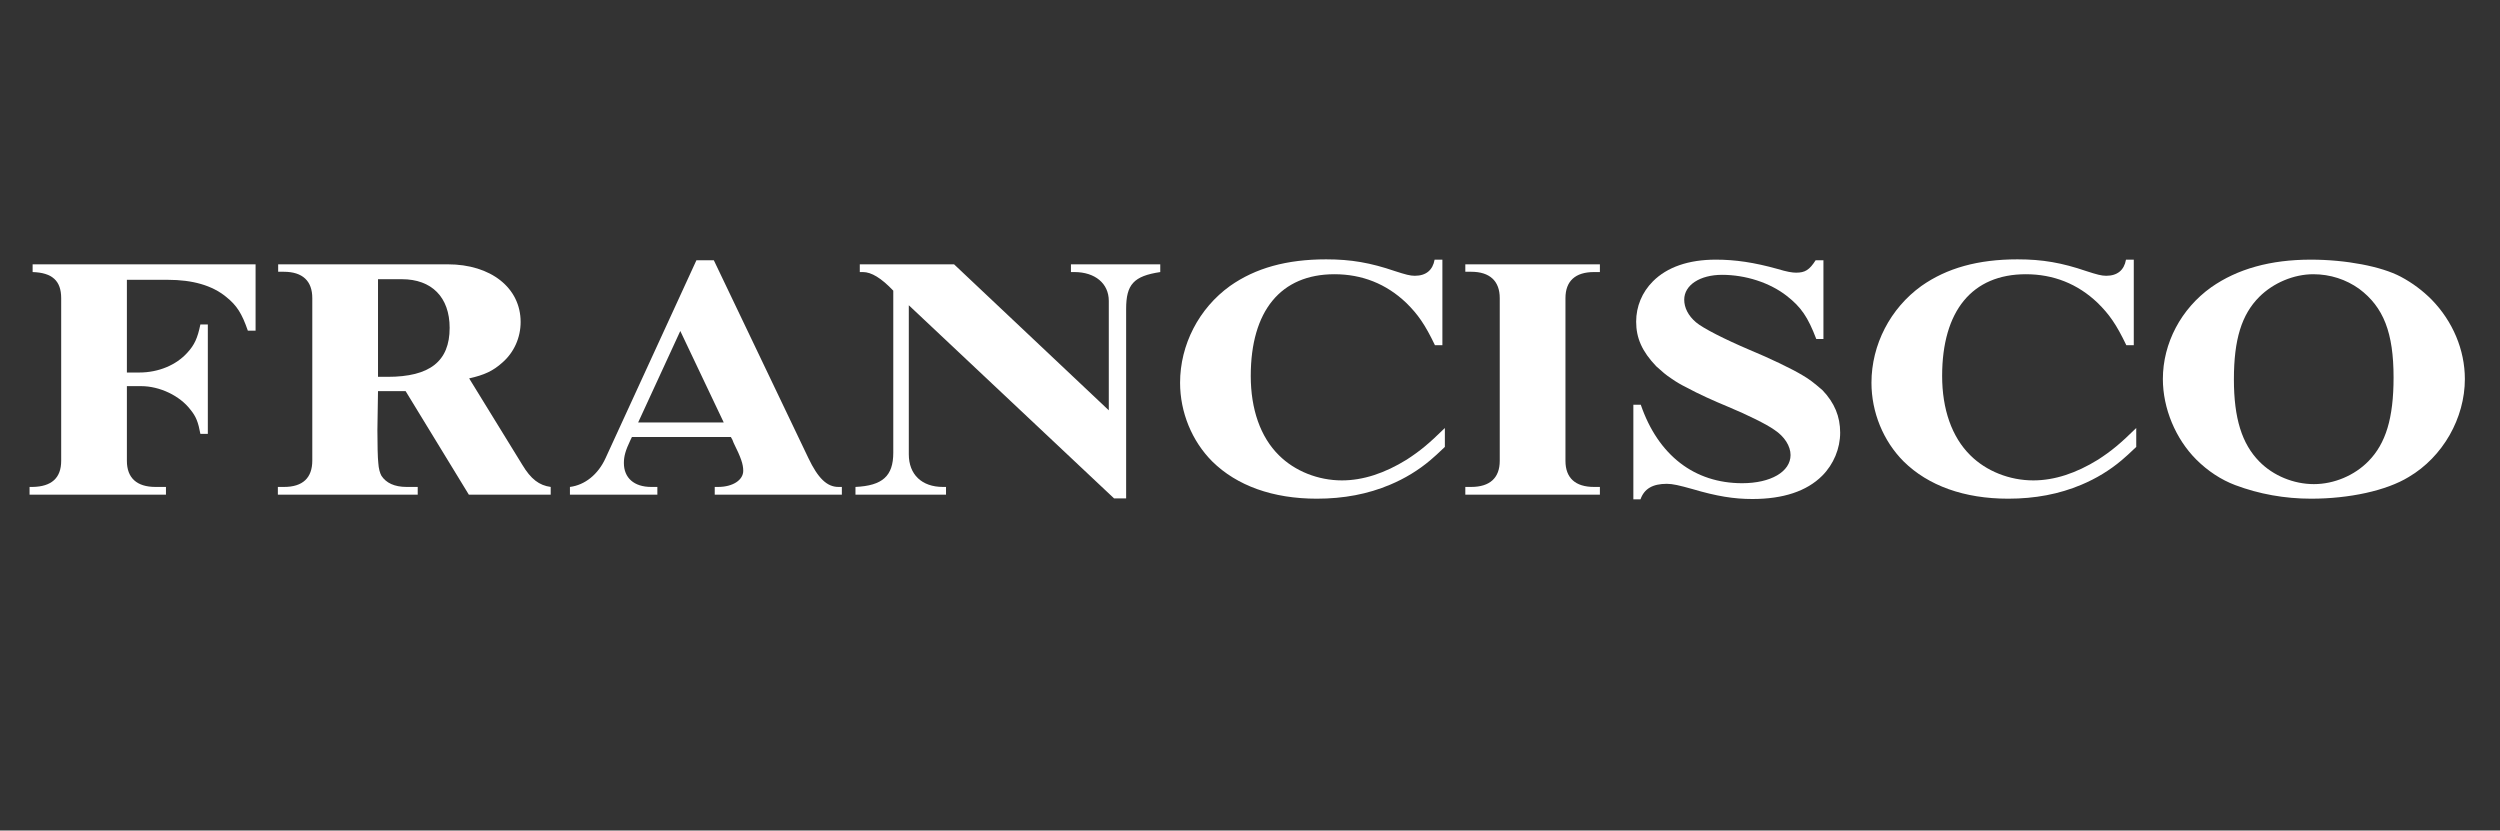
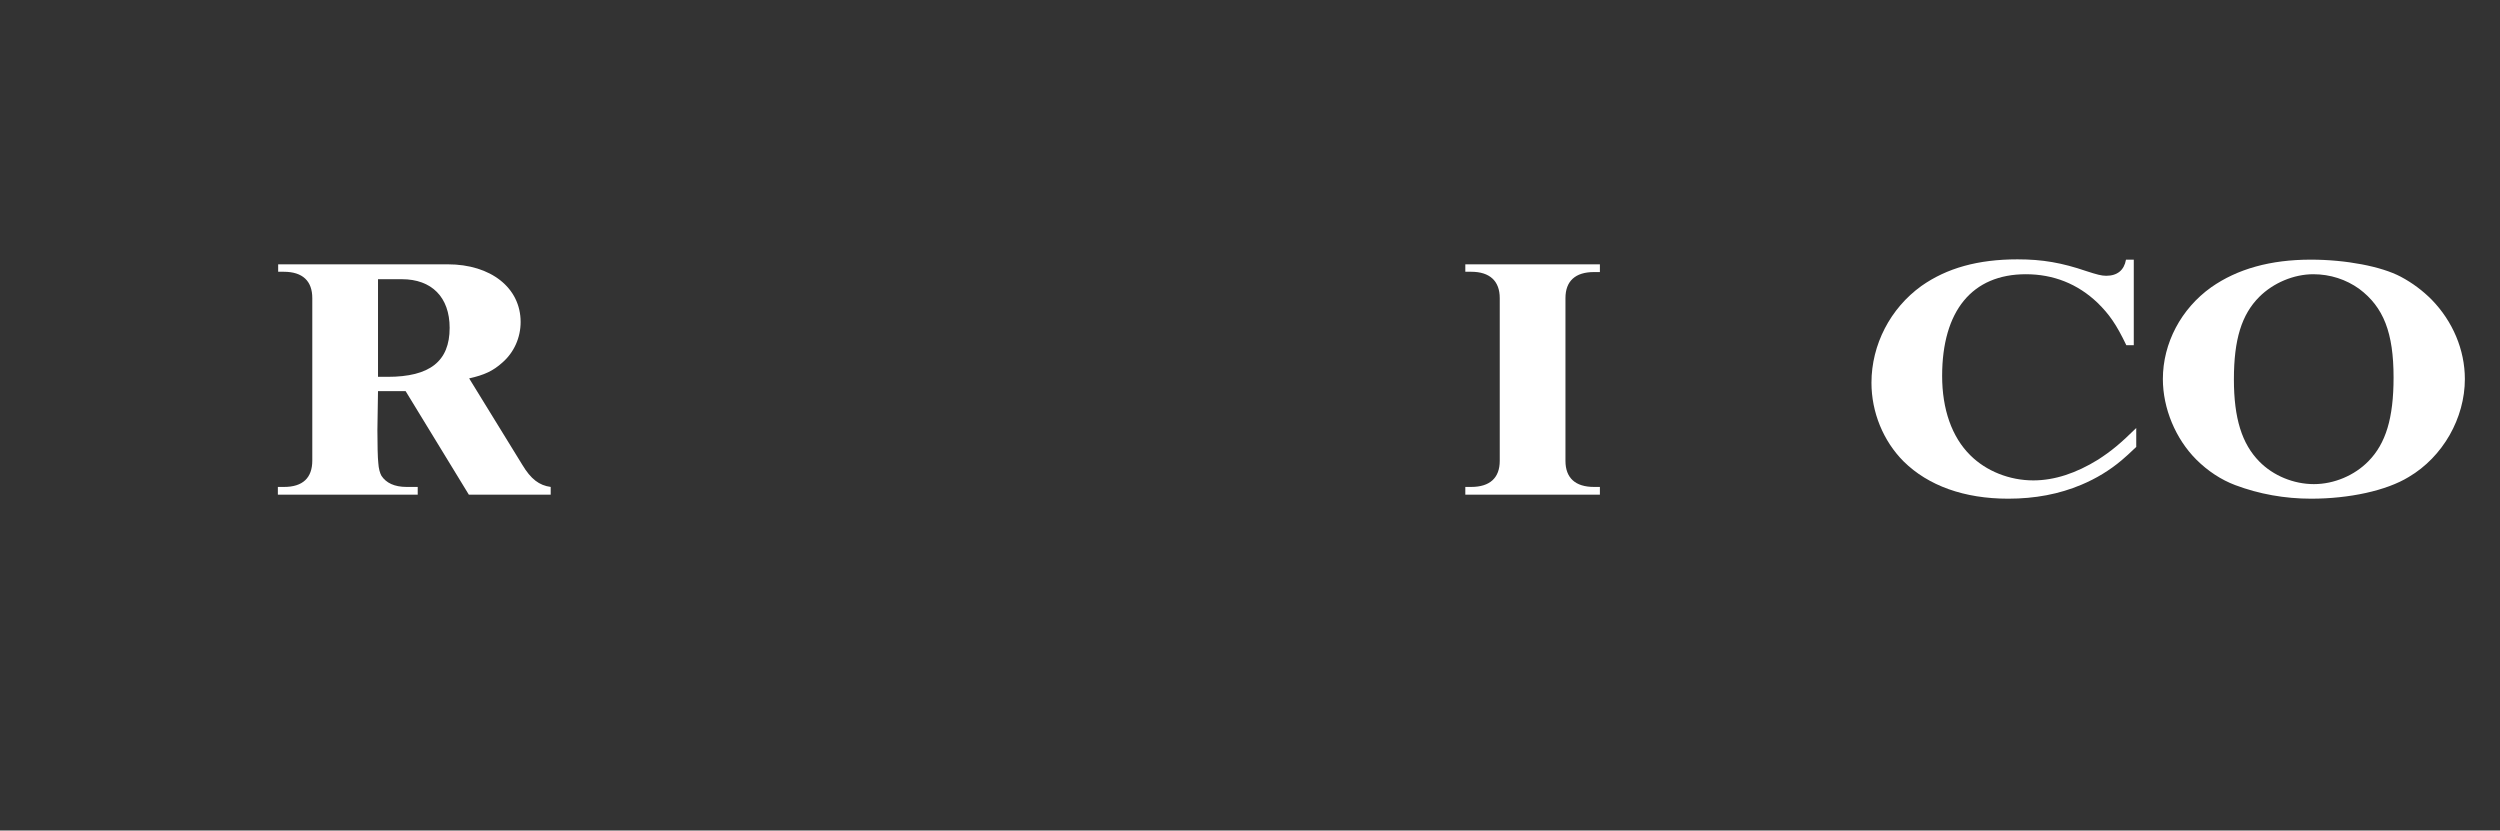
<svg xmlns="http://www.w3.org/2000/svg" width="301" zoomAndPan="magnify" viewBox="0 0 225.75 75" height="100" preserveAspectRatio="xMidYMid meet" version="1.0">
  <rect x="0" y="0" width="225.75" height="75" fill="#333333" stroke="none" />
  <defs>
    <g />
  </defs>
  <g fill="#ffffff" fill-opacity="1">
    <g transform="translate(1.716, 44.669)">
      <g>
-         <path d="M 0.953 -0.699 L 0.953 0 L 13.27 0 L 13.27 -0.699 L 12.32 -0.699 C 10.641 -0.699 9.742 -1.512 9.742 -3.051 L 9.742 -9.801 L 11.031 -9.801 C 12.711 -9.801 14.531 -8.93 15.484 -7.672 C 15.988 -7.055 16.184 -6.551 16.379 -5.488 L 17.051 -5.488 L 17.051 -15.371 L 16.379 -15.371 C 16.125 -14.141 15.848 -13.523 15.203 -12.824 C 14.195 -11.703 12.598 -11.031 10.863 -11.031 L 9.742 -11.031 L 9.742 -19.402 L 13.438 -19.402 C 15.68 -19.402 17.441 -18.898 18.703 -17.863 C 19.684 -17.078 20.129 -16.352 20.664 -14.812 L 21.363 -14.812 L 21.363 -20.801 L 1.23 -20.801 L 1.23 -20.102 C 2.996 -20.047 3.809 -19.316 3.809 -17.75 L 3.809 -3.051 C 3.809 -1.512 2.941 -0.727 1.23 -0.699 Z M 0.953 -0.699 " />
-       </g>
+         </g>
    </g>
  </g>
  <g fill="#ffffff" fill-opacity="1">
    <g transform="translate(23.888, 44.669)">
      <g>
        <path d="M 10.246 -19.457 L 12.402 -19.457 C 15.09 -19.457 16.715 -17.836 16.715 -15.062 C 16.715 -12.039 14.922 -10.641 11.113 -10.641 L 10.246 -10.641 Z M 10.246 -9.352 L 12.738 -9.352 L 18.449 0 L 25.84 0 L 25.84 -0.699 C 24.805 -0.84 24.051 -1.398 23.266 -2.715 L 18.477 -10.5 C 19.852 -10.809 20.633 -11.172 21.473 -11.926 C 22.539 -12.852 23.125 -14.195 23.125 -15.594 C 23.125 -18.676 20.438 -20.801 16.547 -20.801 L 1.23 -20.801 L 1.23 -20.129 L 1.734 -20.129 C 3.445 -20.129 4.312 -19.289 4.312 -17.75 L 4.312 -3.078 C 4.312 -1.512 3.445 -0.699 1.766 -0.699 L 1.203 -0.699 L 1.203 0 L 13.832 0 L 13.832 -0.699 L 12.824 -0.699 C 11.73 -0.699 10.977 -1.062 10.555 -1.707 C 10.414 -1.961 10.305 -2.352 10.273 -2.855 C 10.219 -3.277 10.191 -4.621 10.191 -5.824 Z M 10.246 -9.352 " />
      </g>
    </g>
  </g>
  <g fill="#ffffff" fill-opacity="1">
    <g transform="translate(50.149, 44.669)">
      <g>
-         <path d="M 7.477 -6.523 L 11.281 -14.781 L 15.203 -6.523 Z M 12.738 -21.168 L 4.535 -3.305 C 3.863 -1.82 2.66 -0.867 1.316 -0.699 L 1.316 0 L 9.211 0 L 9.211 -0.699 L 8.652 -0.699 C 7.113 -0.699 6.188 -1.512 6.188 -2.855 C 6.188 -3.473 6.328 -3.977 6.777 -4.926 L 6.914 -5.207 L 15.848 -5.207 L 15.988 -4.957 L 16.098 -4.676 C 16.77 -3.332 16.965 -2.742 16.965 -2.156 C 16.965 -1.316 16.016 -0.699 14.699 -0.699 L 14.391 -0.699 L 14.391 0 L 25.871 0 L 25.871 -0.699 L 25.562 -0.699 C 24.527 -0.699 23.715 -1.484 22.848 -3.305 L 14.309 -21.168 Z M 12.738 -21.168 " />
-       </g>
+         </g>
    </g>
  </g>
  <g fill="#ffffff" fill-opacity="1">
    <g transform="translate(76.409, 44.669)">
      <g>
-         <path d="M 5.656 -17.105 L 24.191 0.336 L 25.281 0.336 L 25.281 -16.77 C 25.281 -18.98 25.953 -19.738 28.363 -20.102 L 28.363 -20.801 L 20.297 -20.801 L 20.297 -20.102 L 20.605 -20.102 C 22.48 -20.102 23.715 -19.066 23.715 -17.5 L 23.715 -7.617 L 9.742 -20.801 L 1.23 -20.801 L 1.23 -20.102 L 1.512 -20.102 C 2.27 -20.102 3.164 -19.57 4.254 -18.422 L 4.254 -3.781 C 4.254 -1.68 3.277 -0.812 0.84 -0.699 L 0.84 0 L 9.016 0 L 9.016 -0.699 L 8.734 -0.699 C 6.832 -0.699 5.656 -1.82 5.656 -3.641 Z M 5.656 -17.105 " />
-       </g>
+         </g>
    </g>
  </g>
  <g fill="#ffffff" fill-opacity="1">
    <g transform="translate(104.713, 44.669)">
      <g>
-         <path d="M 25.758 -6.02 C 24.301 -4.59 23.52 -3.949 22.312 -3.164 C 20.328 -1.934 18.367 -1.289 16.461 -1.289 C 14.309 -1.289 12.207 -2.129 10.777 -3.555 C 9.098 -5.207 8.23 -7.727 8.23 -10.723 C 8.23 -16.602 10.945 -19.906 15.789 -19.906 C 18.281 -19.906 20.465 -19.039 22.258 -17.332 C 23.32 -16.293 23.965 -15.371 24.863 -13.496 L 25.535 -13.496 L 25.535 -21.223 L 24.832 -21.223 C 24.664 -20.27 24.051 -19.766 23.043 -19.766 C 22.621 -19.766 22.203 -19.879 21.25 -20.188 C 19.039 -20.941 17.301 -21.25 15.035 -21.25 C 11.48 -21.25 8.652 -20.465 6.355 -18.844 C 3.555 -16.828 1.848 -13.551 1.848 -10.105 C 1.848 -7.449 2.91 -4.844 4.758 -2.996 C 6.973 -0.812 10.219 0.363 14.195 0.363 C 16.629 0.363 18.812 -0.055 20.801 -0.895 C 22.145 -1.457 23.379 -2.211 24.441 -3.109 C 24.75 -3.359 25.199 -3.781 25.758 -4.312 Z M 25.758 -6.02 " />
-       </g>
+         </g>
    </g>
  </g>
  <g fill="#ffffff" fill-opacity="1">
    <g transform="translate(130.974, 44.669)">
      <g>
        <path d="M 1.344 -0.699 L 1.344 0 L 13.496 0 L 13.496 -0.699 L 12.961 -0.699 C 11.281 -0.699 10.387 -1.512 10.387 -3.051 L 10.387 -17.75 C 10.387 -19.289 11.281 -20.102 12.961 -20.102 L 13.496 -20.102 L 13.496 -20.801 L 1.344 -20.801 L 1.344 -20.129 L 1.875 -20.129 C 3.555 -20.129 4.453 -19.289 4.453 -17.75 L 4.453 -3.051 C 4.453 -1.512 3.555 -0.699 1.875 -0.699 Z M 1.344 -0.699 " />
      </g>
    </g>
  </g>
  <g fill="#ffffff" fill-opacity="1">
    <g transform="translate(144.972, 44.669)">
      <g>
-         <path d="M 2.52 -8.121 L 2.52 0.422 L 3.164 0.422 C 3.5 -0.531 4.254 -0.98 5.543 -0.98 C 6.074 -0.98 6.664 -0.84 7.867 -0.504 C 10.051 0.141 11.59 0.391 13.27 0.391 C 16.043 0.391 18.172 -0.309 19.57 -1.707 C 20.605 -2.742 21.195 -4.172 21.195 -5.598 C 21.195 -7.055 20.691 -8.289 19.598 -9.434 C 18.785 -10.137 18.422 -10.414 17.805 -10.777 C 16.828 -11.367 14.84 -12.32 13.02 -13.074 C 10.777 -14.027 8.793 -15.035 8.176 -15.566 C 7.477 -16.156 7.113 -16.883 7.113 -17.609 C 7.113 -18.926 8.539 -19.852 10.527 -19.852 C 12.656 -19.852 14.84 -19.148 16.379 -17.945 C 17.668 -16.938 18.281 -16.043 19.039 -14.055 L 19.684 -14.055 L 19.684 -21.168 L 18.98 -21.168 C 18.422 -20.297 18.031 -20.047 17.219 -20.047 C 16.855 -20.047 16.379 -20.129 15.539 -20.383 C 13.438 -20.969 11.73 -21.223 9.969 -21.223 C 7.504 -21.223 5.57 -20.551 4.285 -19.262 C 3.305 -18.281 2.773 -16.996 2.773 -15.621 C 2.773 -14.141 3.305 -12.934 4.59 -11.59 C 5.18 -11.059 5.43 -10.836 5.934 -10.5 C 6.41 -10.164 6.859 -9.91 7.309 -9.688 C 8.398 -9.098 9.688 -8.512 11.113 -7.922 C 12.793 -7.223 14.559 -6.355 15.258 -5.852 C 16.156 -5.262 16.715 -4.395 16.715 -3.582 C 16.715 -2.07 14.922 -1.035 12.348 -1.035 C 8.035 -1.035 4.758 -3.555 3.191 -8.121 Z M 2.52 -8.121 " />
-       </g>
+         </g>
    </g>
  </g>
  <g fill="#ffffff" fill-opacity="1">
    <g transform="translate(167.145, 44.669)">
      <g>
        <path d="M 25.758 -6.02 C 24.301 -4.59 23.52 -3.949 22.312 -3.164 C 20.328 -1.934 18.367 -1.289 16.461 -1.289 C 14.309 -1.289 12.207 -2.129 10.777 -3.555 C 9.098 -5.207 8.23 -7.727 8.23 -10.723 C 8.23 -16.602 10.945 -19.906 15.789 -19.906 C 18.281 -19.906 20.465 -19.039 22.258 -17.332 C 23.32 -16.293 23.965 -15.371 24.863 -13.496 L 25.535 -13.496 L 25.535 -21.223 L 24.832 -21.223 C 24.664 -20.27 24.051 -19.766 23.043 -19.766 C 22.621 -19.766 22.203 -19.879 21.25 -20.188 C 19.039 -20.941 17.301 -21.25 15.035 -21.25 C 11.48 -21.25 8.652 -20.465 6.355 -18.844 C 3.555 -16.828 1.848 -13.551 1.848 -10.105 C 1.848 -7.449 2.91 -4.844 4.758 -2.996 C 6.973 -0.812 10.219 0.363 14.195 0.363 C 16.629 0.363 18.812 -0.055 20.801 -0.895 C 22.145 -1.457 23.379 -2.211 24.441 -3.109 C 24.75 -3.359 25.199 -3.781 25.758 -4.312 Z M 25.758 -6.02 " />
      </g>
    </g>
  </g>
  <g fill="#ffffff" fill-opacity="1">
    <g transform="translate(193.405, 44.669)">
      <g>
        <path d="M 15.258 -21.223 C 11.617 -21.223 8.625 -20.383 6.27 -18.73 C 3.555 -16.797 1.902 -13.691 1.902 -10.441 C 1.902 -7.785 3.051 -5.039 4.926 -3.164 C 5.965 -2.129 7.168 -1.344 8.426 -0.867 C 10.582 -0.055 12.906 0.363 15.285 0.363 C 18.73 0.363 22.09 -0.363 24.105 -1.598 C 27.188 -3.414 29.172 -6.914 29.172 -10.441 C 29.172 -13.074 28.082 -15.652 26.176 -17.609 C 25.367 -18.422 24.441 -19.121 23.379 -19.684 C 21.641 -20.605 18.449 -21.223 15.258 -21.223 Z M 15.484 -19.906 C 17.023 -19.906 18.449 -19.43 19.625 -18.59 C 21.84 -16.938 22.734 -14.613 22.734 -10.582 C 22.734 -6.914 22.035 -4.621 20.465 -3.023 C 19.207 -1.734 17.359 -0.953 15.539 -0.953 C 13.719 -0.953 11.871 -1.707 10.609 -2.996 C 9.043 -4.59 8.316 -6.887 8.316 -10.414 C 8.316 -14.027 9.016 -16.266 10.609 -17.863 C 11.871 -19.121 13.719 -19.906 15.484 -19.906 Z M 15.484 -19.906 " />
      </g>
    </g>
  </g>
</svg>